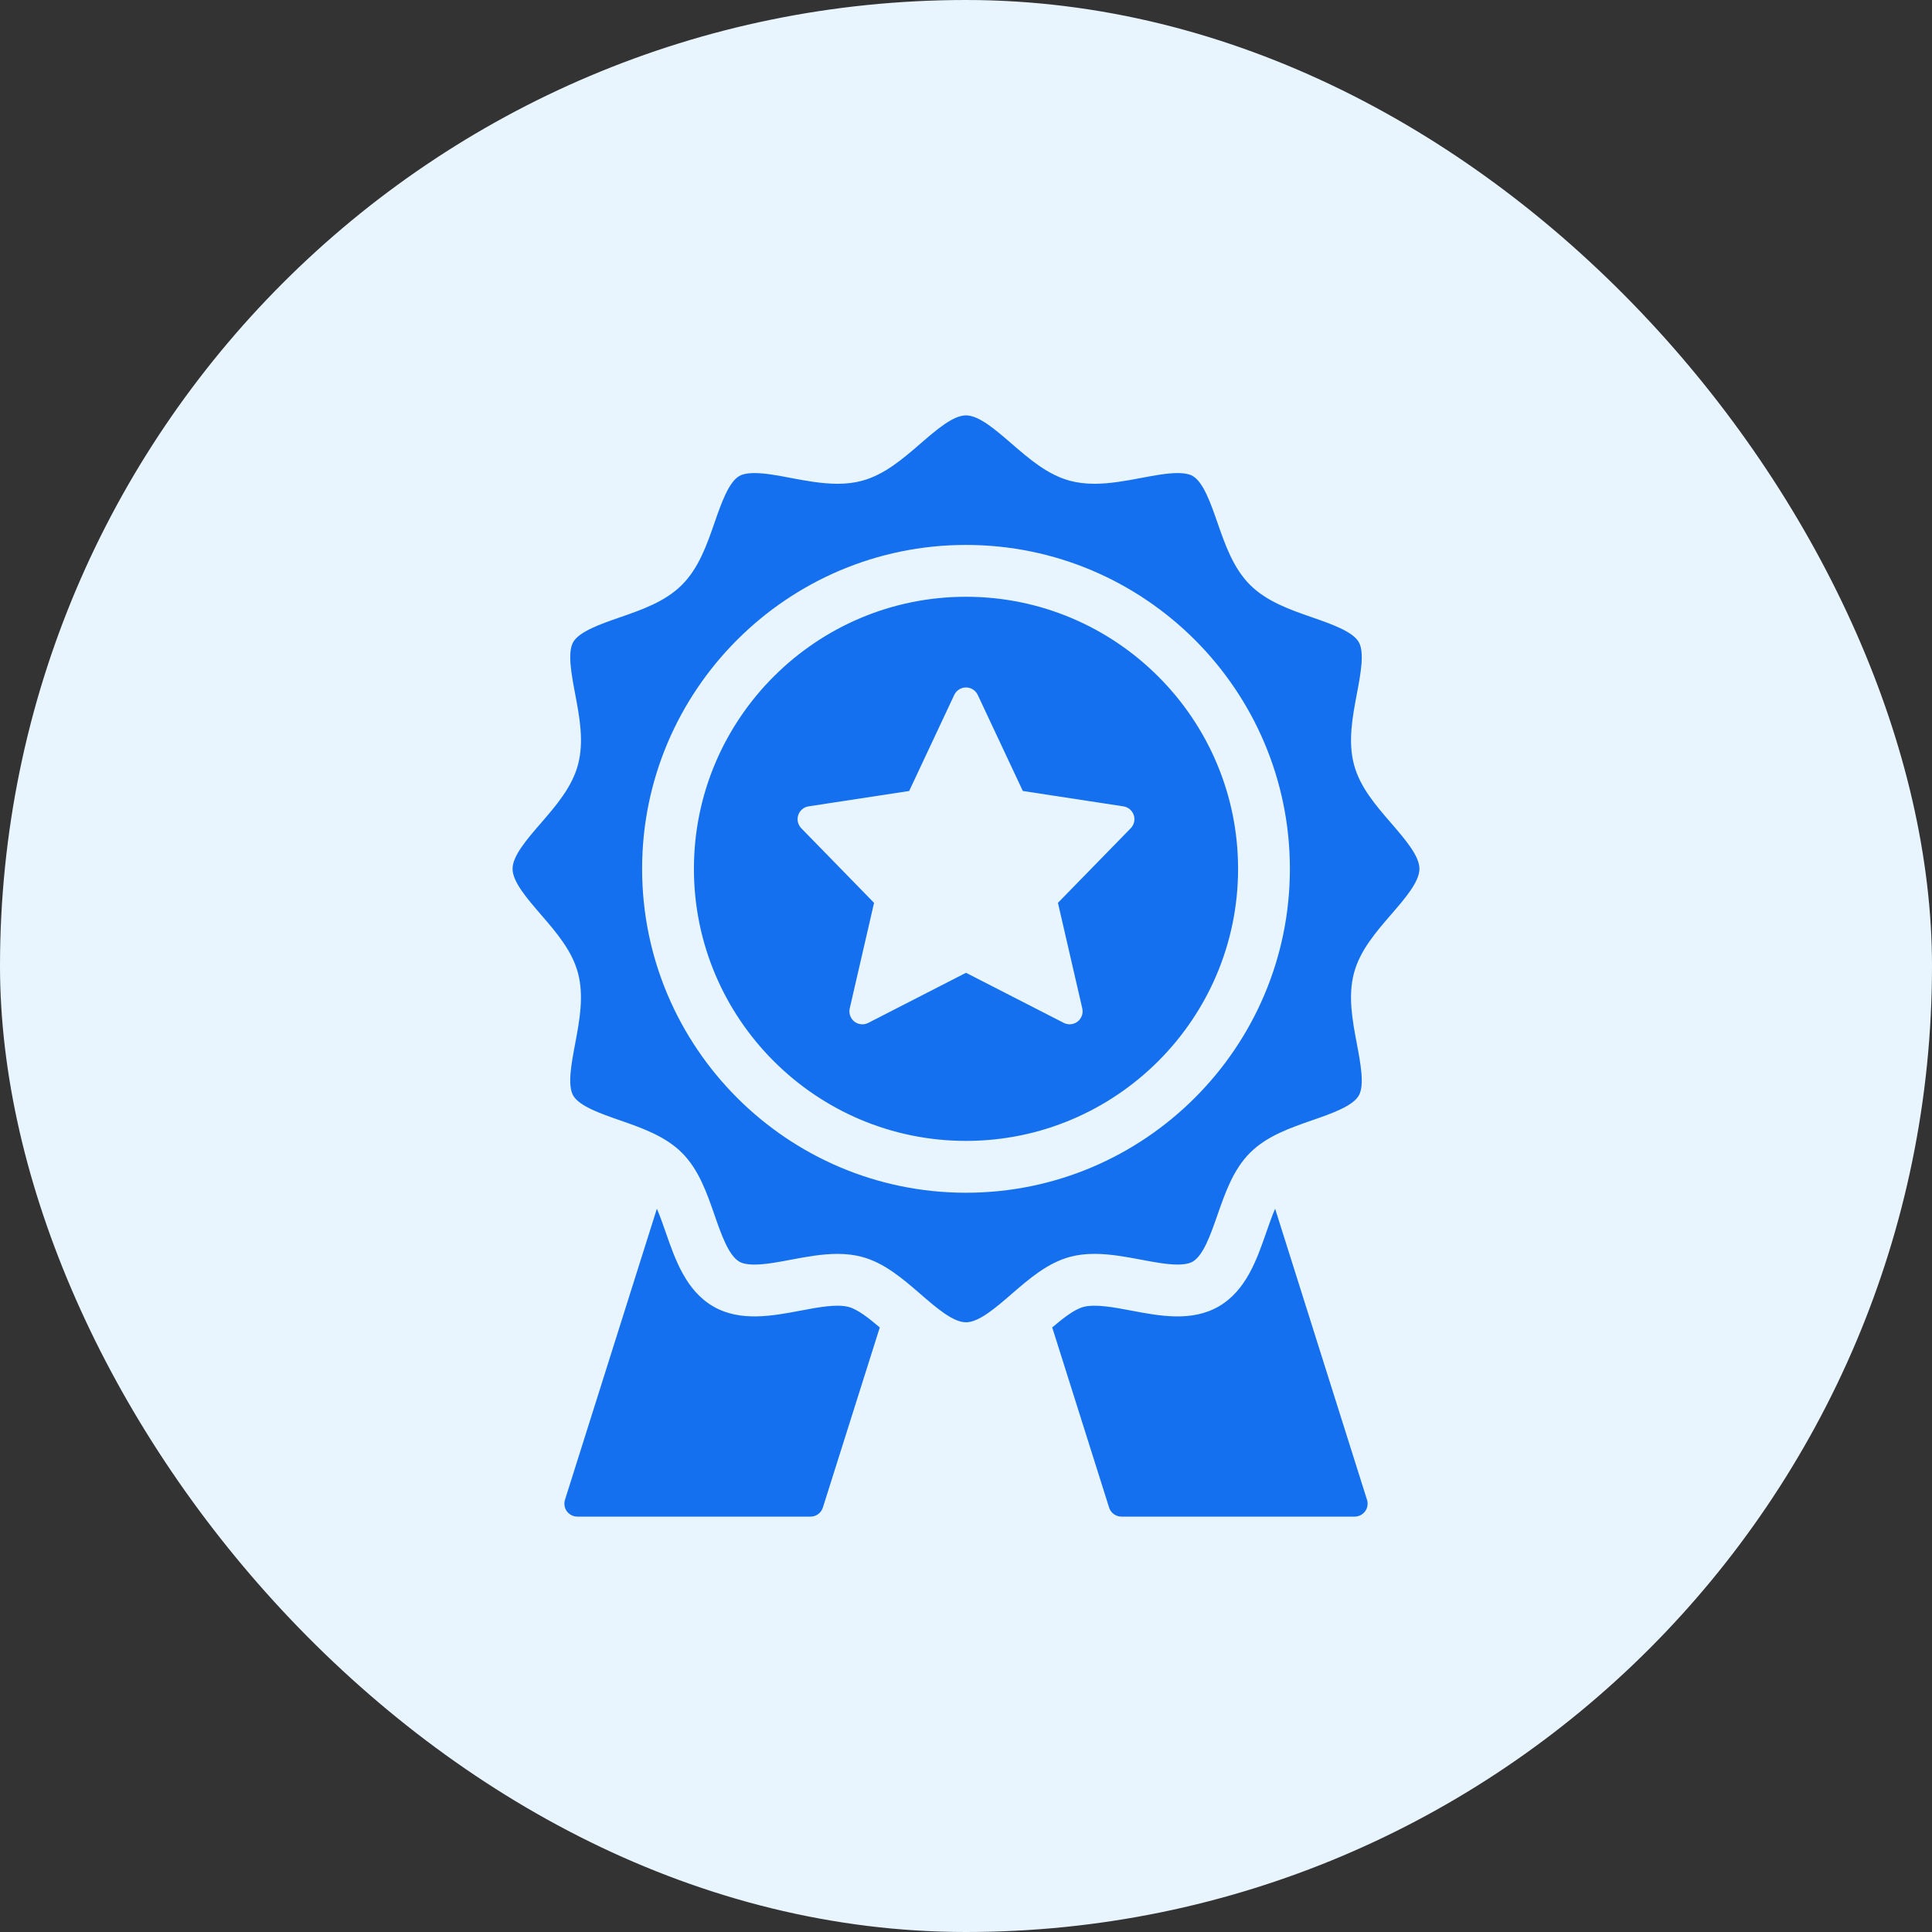
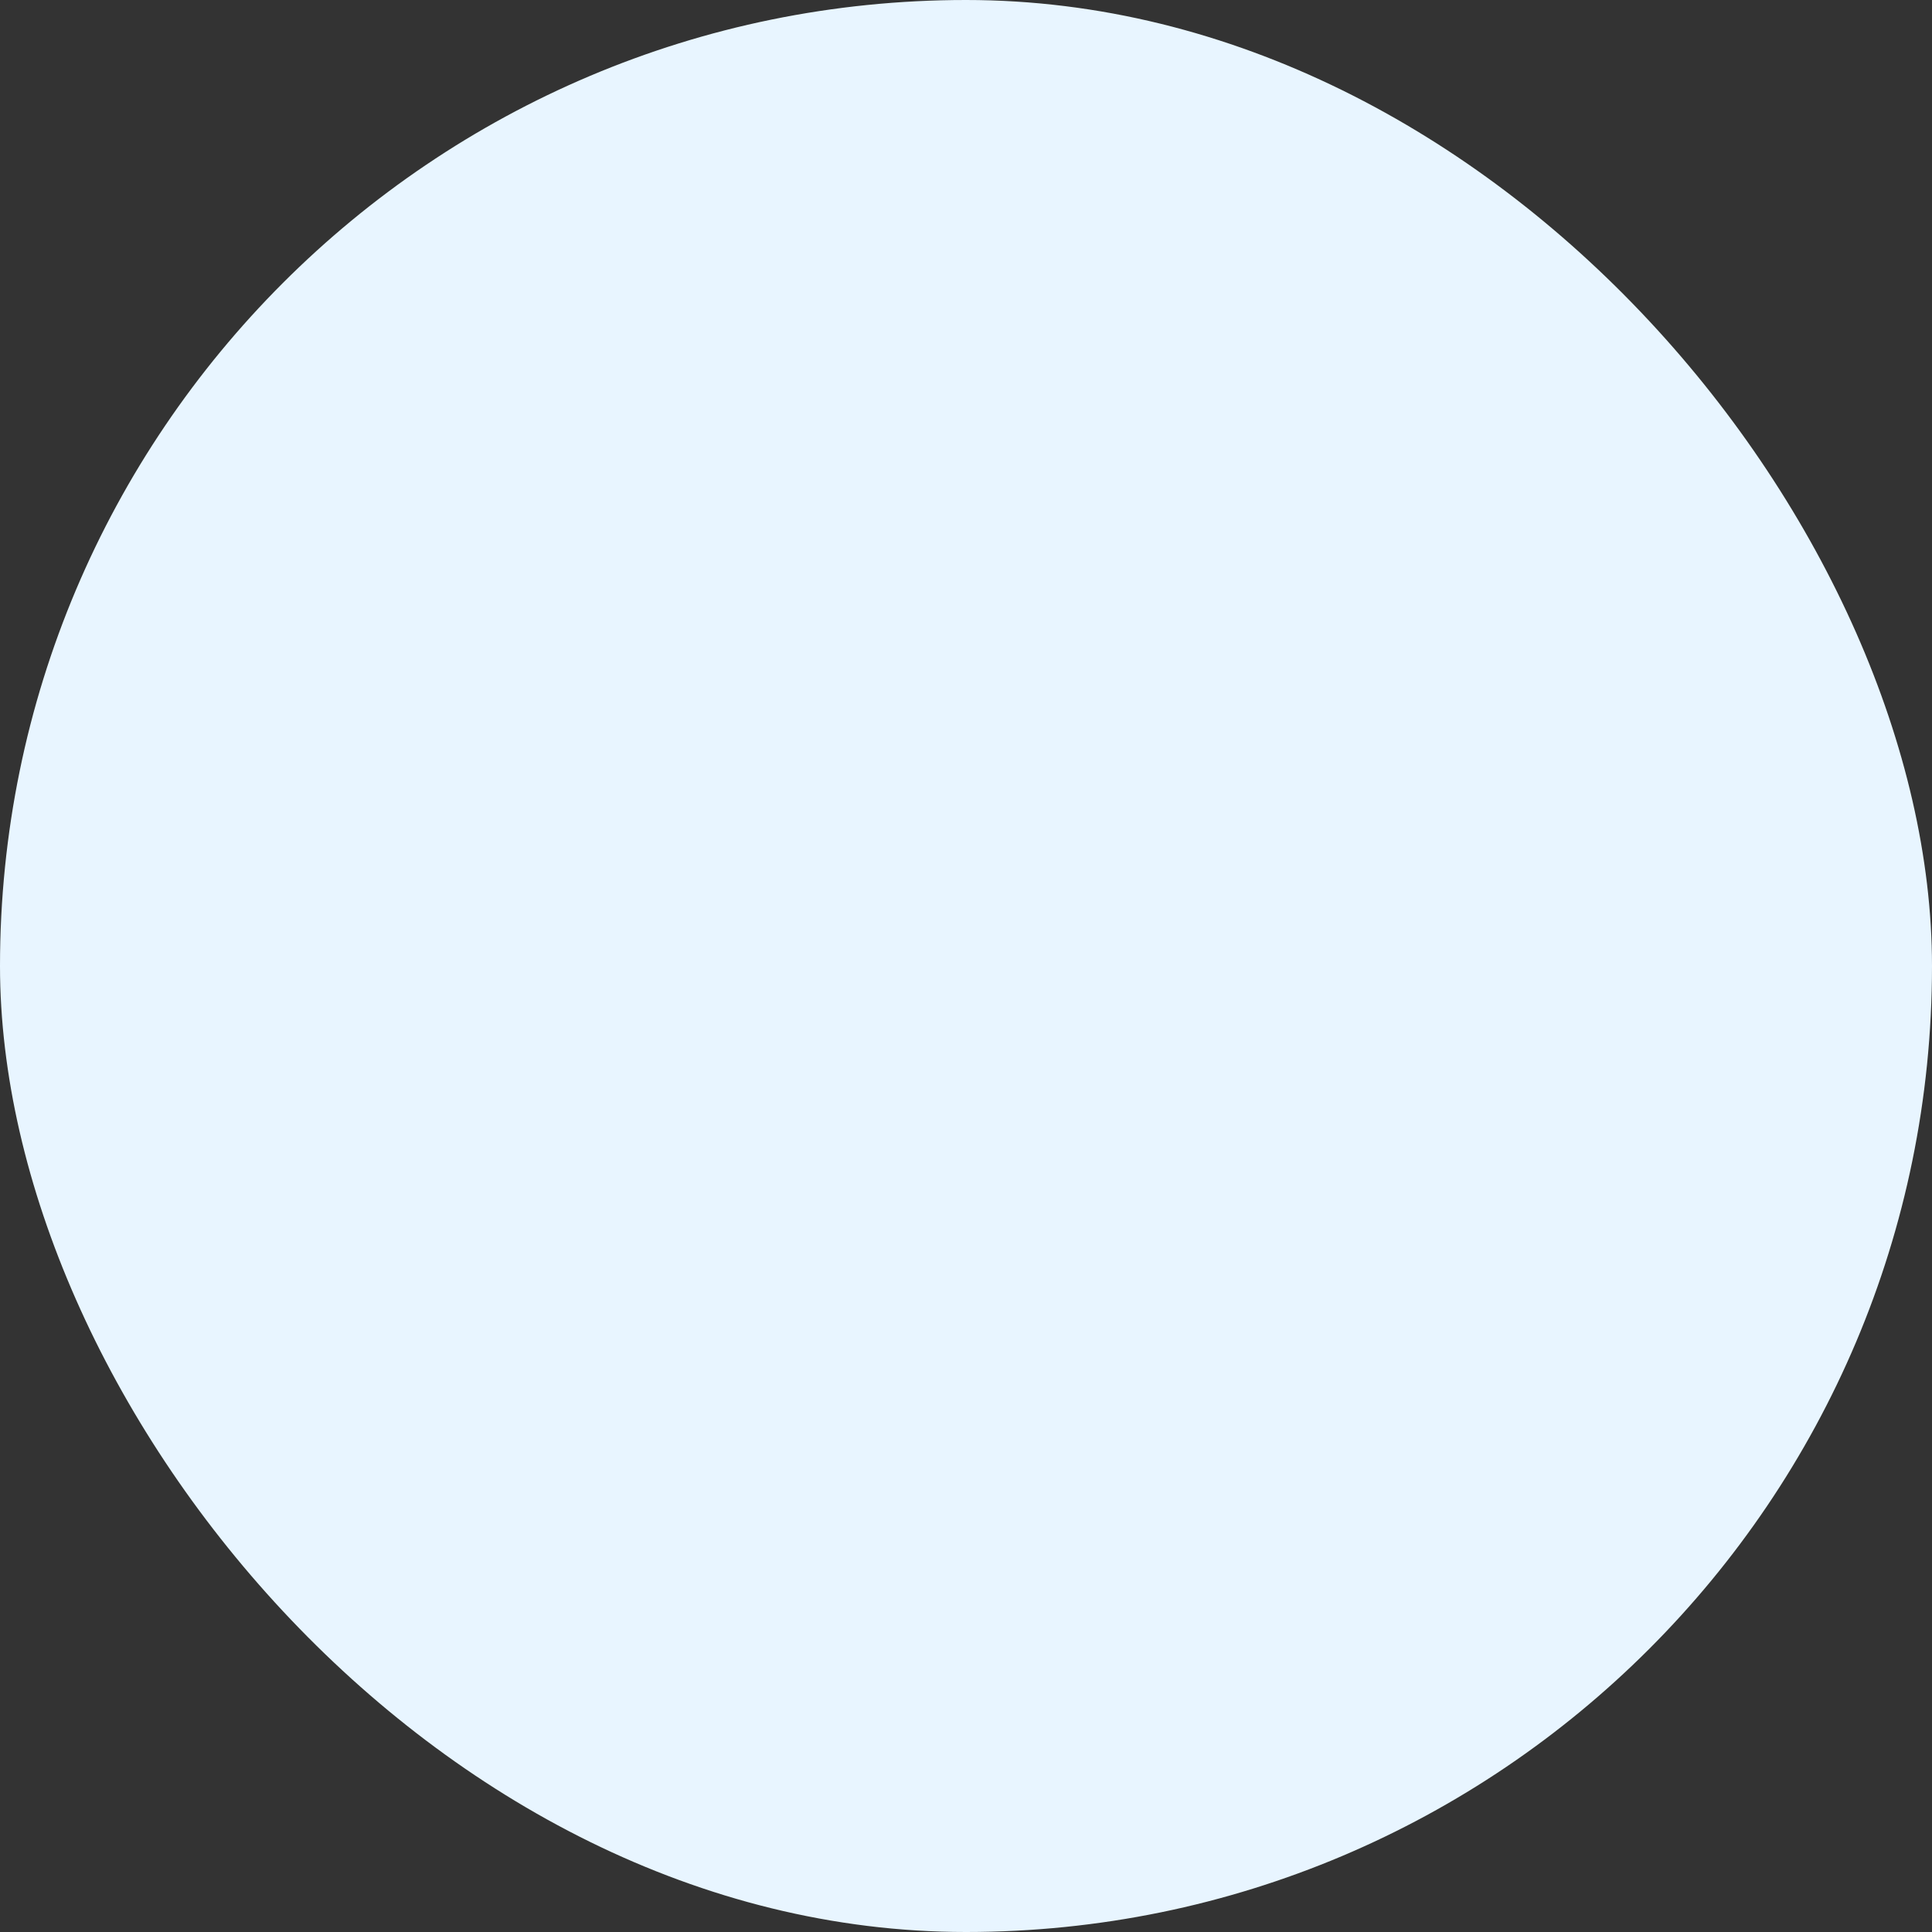
<svg xmlns="http://www.w3.org/2000/svg" width="70" height="70" viewBox="0 0 70 70" fill="none">
  <rect x="0" y="0" width="70" height="70" fill="#333333" stroke="none" />
  <rect width="70" height="70" rx="35" fill="#E8F5FF" />
-   <path d="M31.876 48.096L29.814 54.622C29.753 54.817 29.572 54.95 29.367 54.95H20.918C20.768 54.95 20.628 54.878 20.539 54.758C20.45 54.637 20.425 54.482 20.471 54.339L23.8 43.794C23.914 44.058 24.017 44.354 24.119 44.646C24.464 45.639 24.855 46.763 25.844 47.335C26.82 47.9 27.981 47.68 29.004 47.487C29.65 47.364 30.318 47.239 30.747 47.353C31.074 47.44 31.473 47.753 31.876 48.096ZM46.2 43.794C46.087 44.057 45.983 44.354 45.881 44.647C45.536 45.639 45.145 46.763 44.156 47.335C43.18 47.9 42.019 47.681 40.996 47.487C40.349 47.364 39.681 47.24 39.253 47.353C38.926 47.441 38.527 47.753 38.124 48.095L40.185 54.622C40.247 54.817 40.428 54.95 40.633 54.95H49.082C49.231 54.95 49.372 54.878 49.461 54.758C49.55 54.637 49.575 54.482 49.529 54.339L46.2 43.794ZM44.858 31.479C44.858 36.915 40.435 41.337 35 41.337C29.565 41.337 25.142 36.915 25.142 31.479C25.142 26.044 29.565 21.622 35 21.622C40.435 21.622 44.858 26.044 44.858 31.479ZM41.078 29.531C41.022 29.365 40.877 29.243 40.704 29.216L37.059 28.659L35.425 25.177C35.347 25.013 35.182 24.908 35 24.908C34.818 24.908 34.653 25.013 34.575 25.177L32.941 28.659L29.296 29.216C29.123 29.243 28.978 29.364 28.922 29.531C28.866 29.698 28.909 29.882 29.031 30.008L31.669 32.712L30.787 36.538C30.747 36.715 30.813 36.901 30.956 37.014C31.1 37.126 31.297 37.145 31.459 37.061L35 35.246L38.541 37.06C38.609 37.095 38.683 37.112 38.756 37.112C38.858 37.112 38.96 37.079 39.044 37.013C39.188 36.901 39.254 36.715 39.213 36.537L38.331 32.711L40.969 30.008C41.092 29.882 41.134 29.698 41.078 29.531ZM49.059 35.249C48.834 36.089 49.001 36.971 49.163 37.825C49.295 38.527 49.446 39.323 49.231 39.695C49.008 40.08 48.234 40.35 47.55 40.587C46.738 40.869 45.897 41.161 45.291 41.768C44.682 42.377 44.391 43.217 44.108 44.029C43.87 44.713 43.601 45.486 43.217 45.709C43.17 45.736 43.029 45.817 42.664 45.817C42.277 45.817 41.804 45.728 41.346 45.641C40.822 45.542 40.228 45.43 39.657 45.43C39.334 45.43 39.044 45.465 38.773 45.537C37.958 45.755 37.294 46.329 36.652 46.884C36.069 47.389 35.468 47.909 35 47.909C34.531 47.909 33.93 47.389 33.348 46.884C32.706 46.329 32.041 45.755 31.23 45.539C30.957 45.466 30.666 45.431 30.34 45.431C29.771 45.431 29.177 45.543 28.654 45.642C28.194 45.729 27.72 45.818 27.334 45.818C26.97 45.818 26.829 45.737 26.784 45.71C26.398 45.487 26.128 44.713 25.891 44.029C25.609 43.217 25.317 42.377 24.71 41.77C24.101 41.162 23.261 40.87 22.449 40.587C21.765 40.349 20.992 40.08 20.769 39.696C20.554 39.324 20.704 38.528 20.837 37.826C20.999 36.968 21.164 36.088 20.94 35.249C20.723 34.438 20.149 33.774 19.594 33.132C19.091 32.548 18.571 31.947 18.571 31.479C18.571 31.01 19.091 30.409 19.595 29.827C20.15 29.185 20.724 28.52 20.941 27.709C21.166 26.869 20.999 25.987 20.837 25.133C20.705 24.431 20.554 23.635 20.769 23.263C20.992 22.878 21.766 22.608 22.45 22.371C23.262 22.089 24.103 21.797 24.709 21.19C25.318 20.581 25.61 19.741 25.892 18.929C26.13 18.245 26.399 17.472 26.784 17.249C26.83 17.222 26.971 17.14 27.336 17.14C27.724 17.14 28.196 17.23 28.653 17.317C29.177 17.416 29.77 17.528 30.343 17.528C30.665 17.528 30.952 17.494 31.223 17.422C32.042 17.203 32.706 16.629 33.348 16.074C33.931 15.57 34.532 15.05 35 15.05C35.469 15.05 36.07 15.57 36.652 16.074C37.294 16.63 37.959 17.204 38.77 17.42C39.042 17.492 39.333 17.528 39.658 17.528C40.225 17.528 40.82 17.416 41.345 17.317C41.805 17.23 42.279 17.14 42.666 17.14C43.029 17.14 43.17 17.222 43.216 17.248C43.602 17.472 43.871 18.246 44.108 18.929C44.391 19.741 44.683 20.582 45.289 21.189C45.898 21.797 46.739 22.089 47.551 22.371C48.234 22.609 49.008 22.878 49.231 23.263C49.446 23.635 49.296 24.43 49.163 25.132C49.001 25.991 48.835 26.87 49.059 27.709C49.276 28.521 49.851 29.185 50.406 29.826C50.909 30.41 51.429 31.011 51.429 31.479C51.429 31.948 50.909 32.55 50.405 33.132C49.85 33.774 49.276 34.438 49.059 35.249ZM46.735 31.479C46.735 25.009 41.471 19.744 35 19.744C28.529 19.744 23.265 25.009 23.265 31.479C23.265 37.95 28.529 43.215 35 43.215C41.471 43.215 46.735 37.95 46.735 31.479Z" fill="#1570EF" />
</svg>